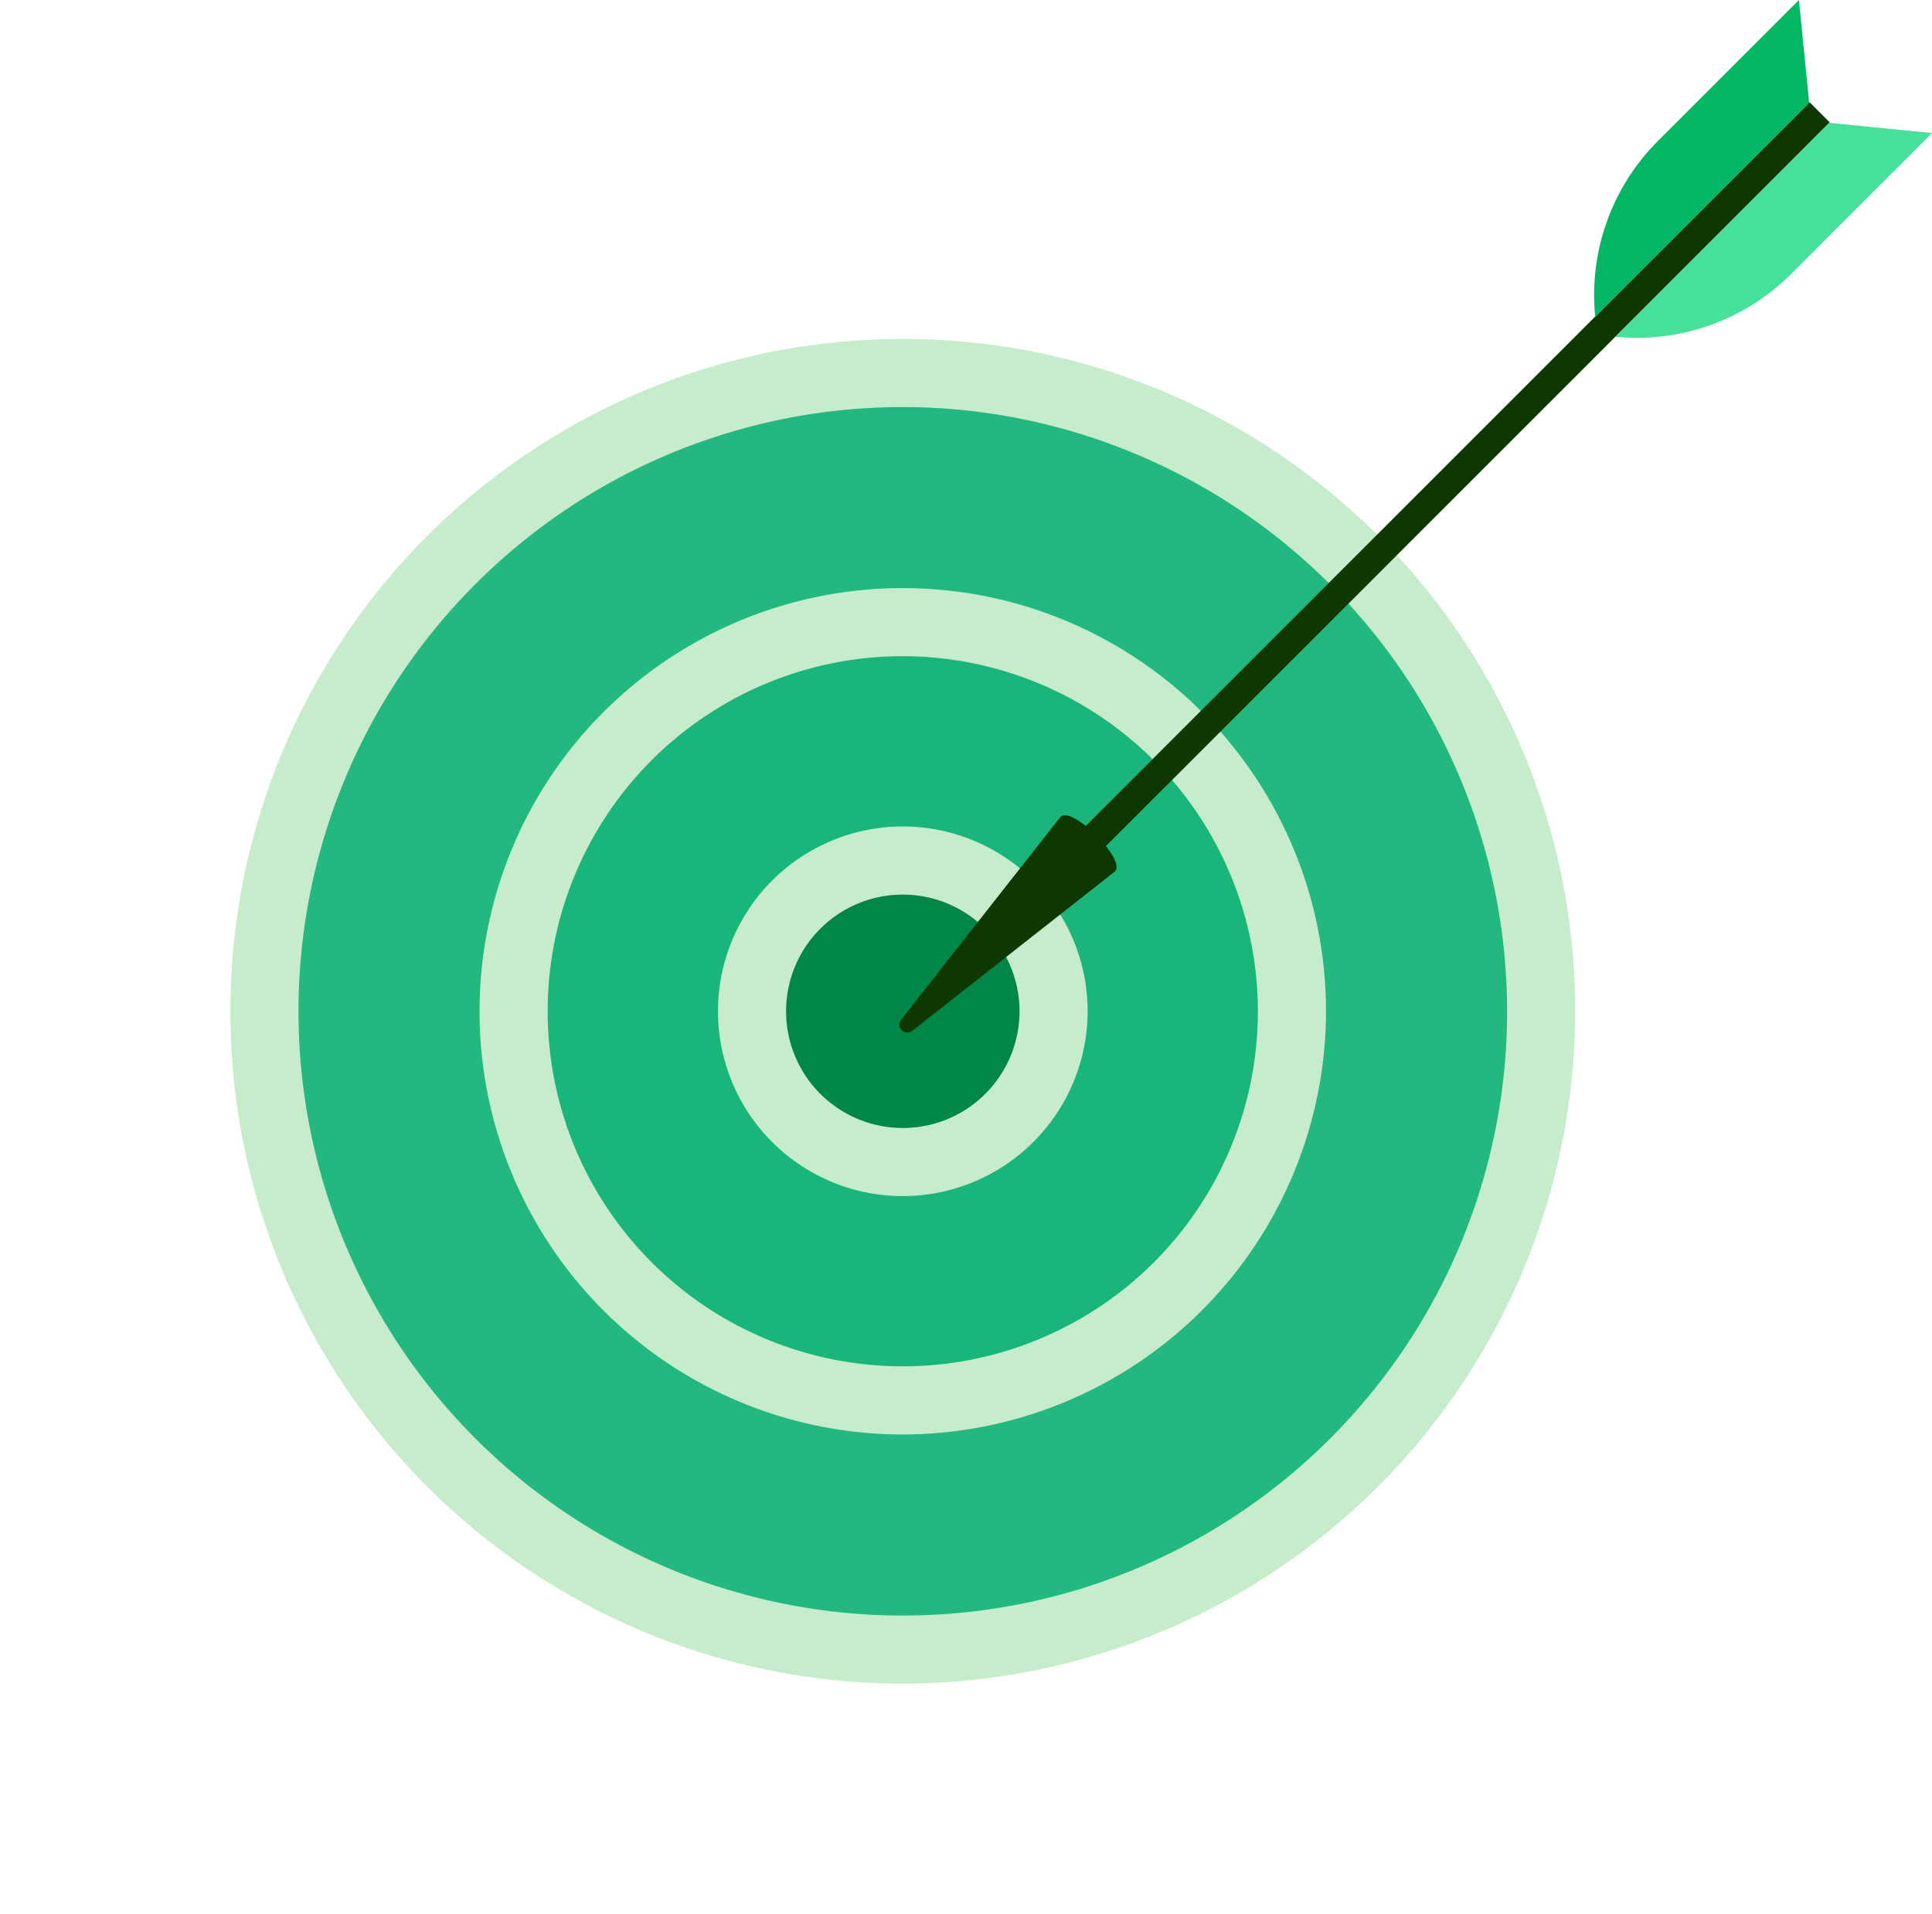
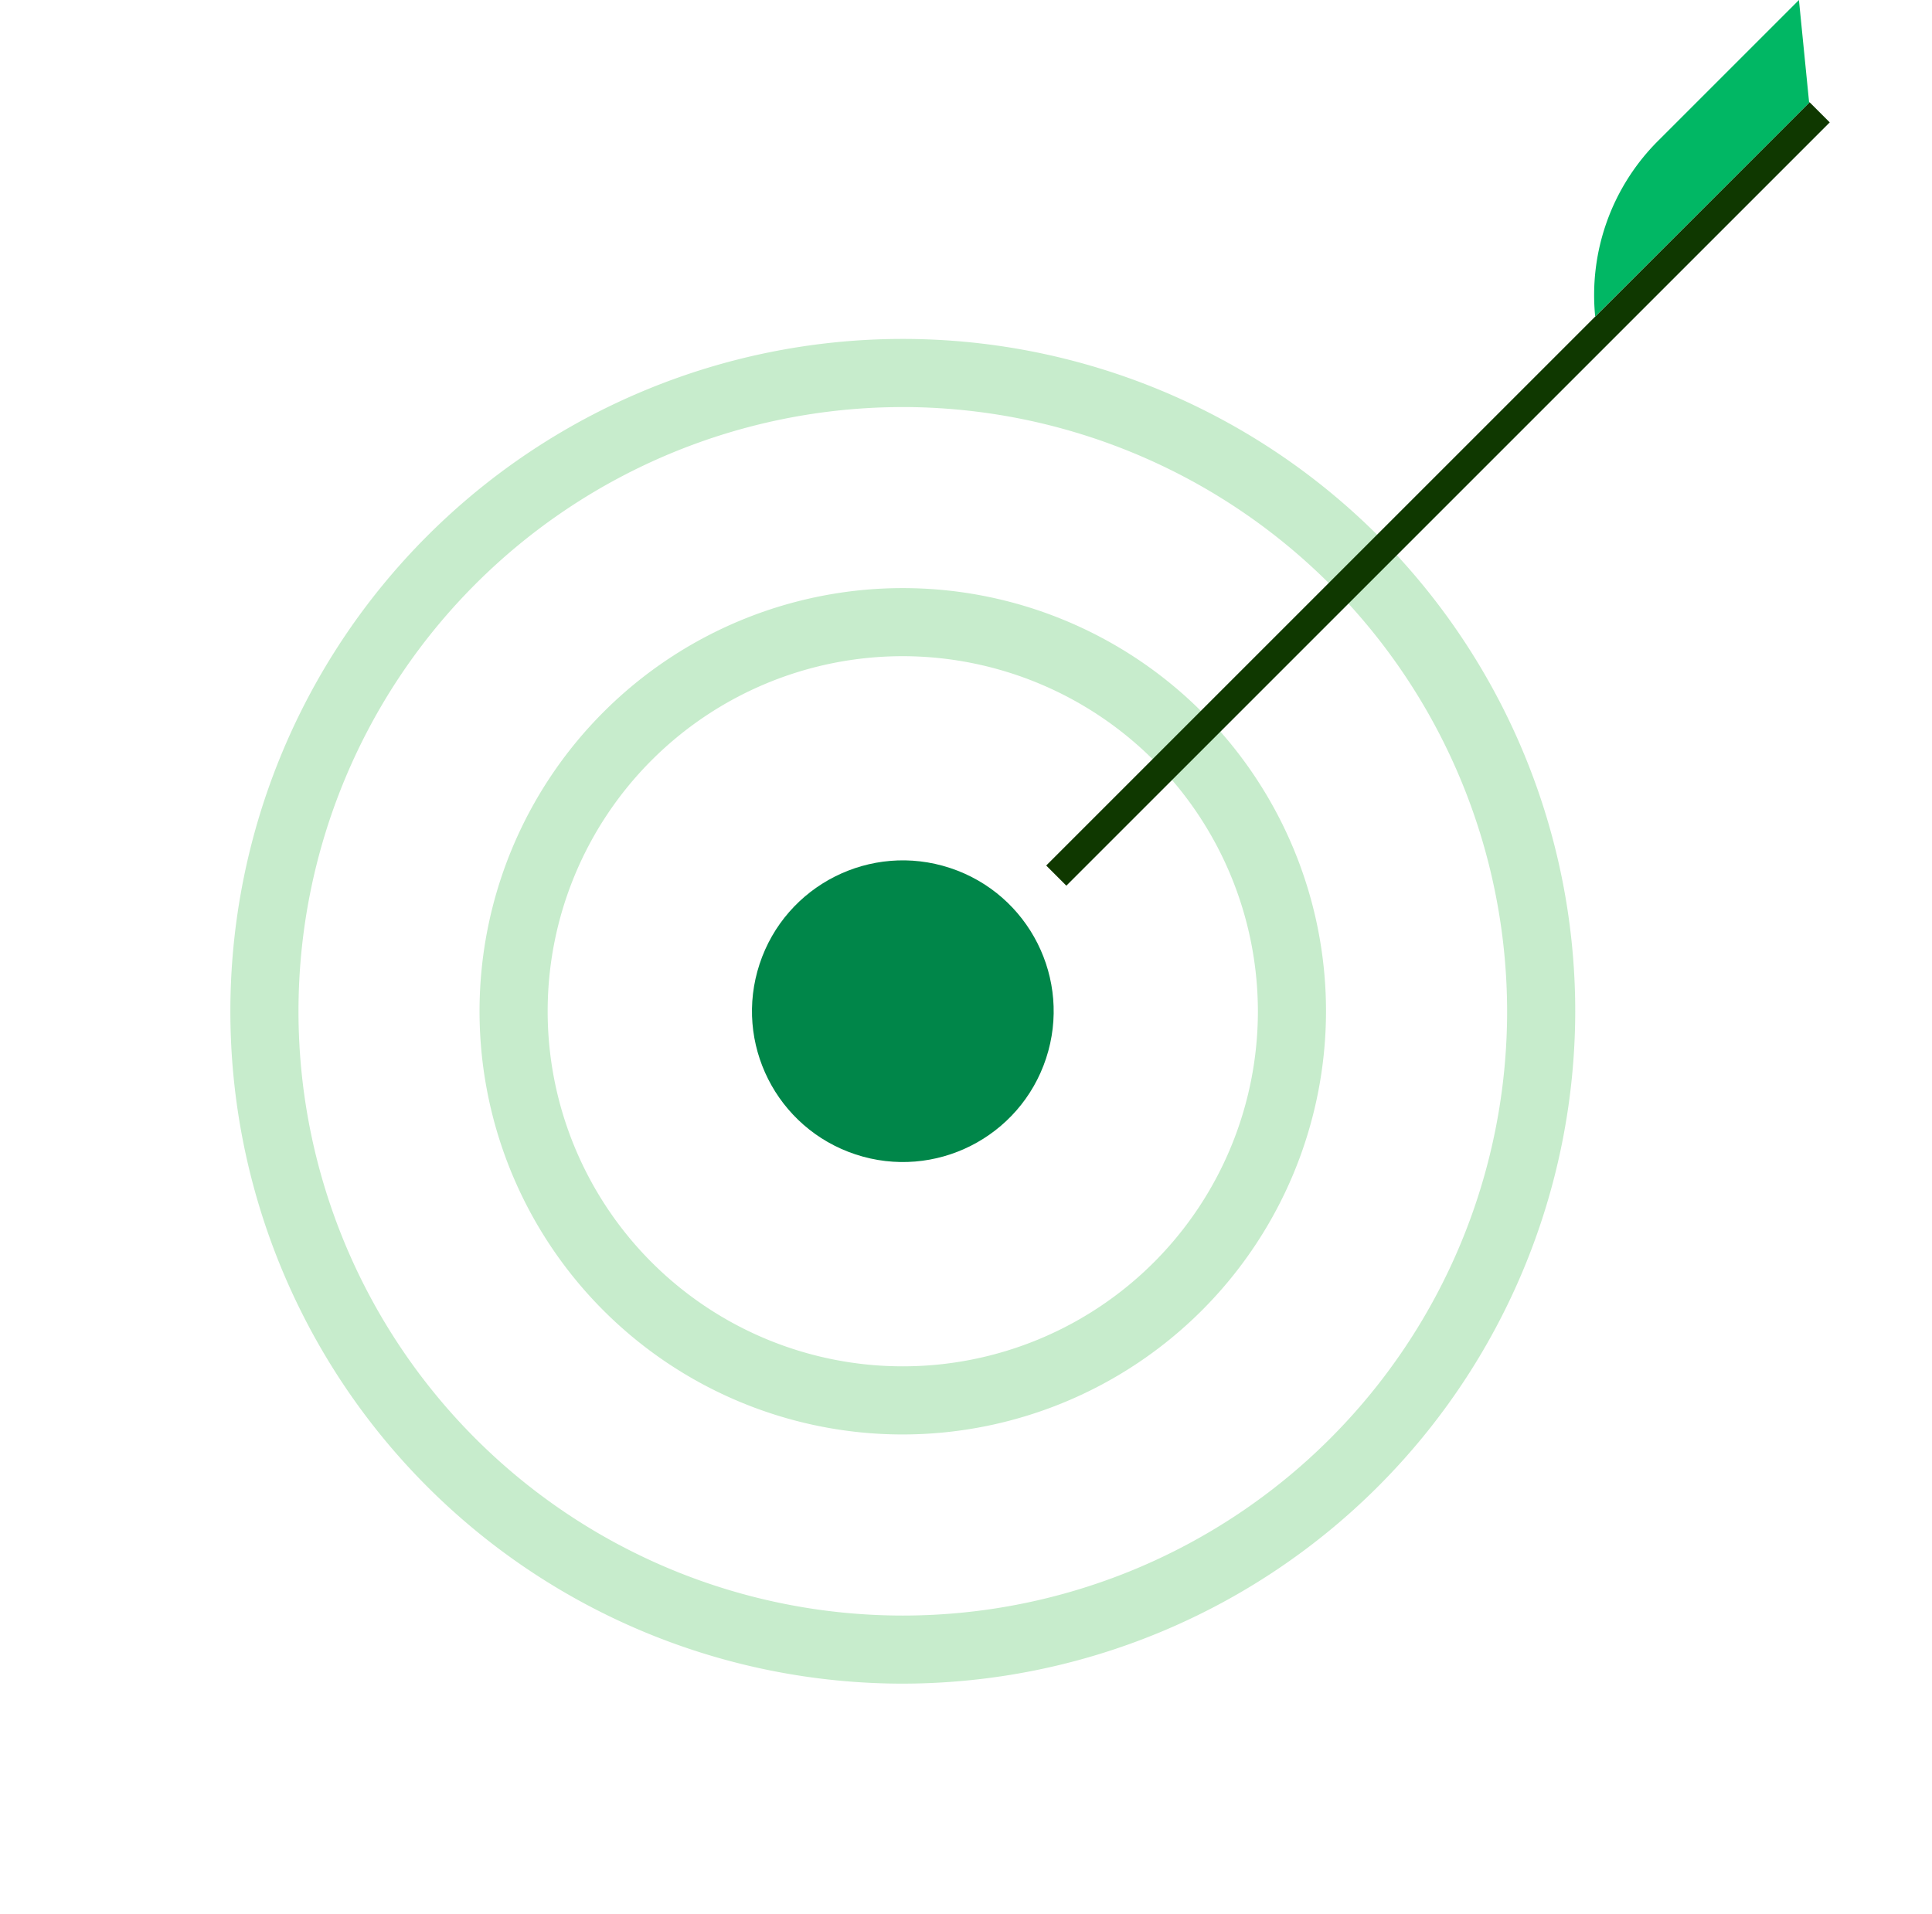
<svg xmlns="http://www.w3.org/2000/svg" width="72.636" height="71.966" viewBox="0 0 72.636 71.966">
  <g id="Group_19466" data-name="Group 19466" transform="translate(0 0)">
    <g id="Group_19464" data-name="Group 19464" transform="translate(0 4.083)">
      <g id="Group_19461" data-name="Group 19461" transform="translate(0 0)">
-         <circle id="Ellipse_820" data-name="Ellipse 820" cx="24.001" cy="24.001" r="24.001" transform="translate(0 33.942) rotate(-45)" fill="#22b880" />
        <path id="Path_16673" data-name="Path 16673" d="M1715.007,348.98a25.281,25.281,0,1,1,25.281-25.281A25.31,25.31,0,0,1,1715.007,348.98Zm0-48a22.72,22.72,0,1,0,22.72,22.72A22.746,22.746,0,0,0,1715.007,300.979Z" transform="translate(-1681.065 -289.757)" fill="#c7eccc" />
      </g>
      <g id="Group_19462" data-name="Group 19462" transform="translate(13.249 13.249)">
-         <circle id="Ellipse_821" data-name="Ellipse 821" cx="14.632" cy="14.632" r="14.632" transform="translate(0 20.693) rotate(-45)" fill="#1ab57b" />
        <path id="Path_16674" data-name="Path 16674" d="M1790.294,414.9a15.912,15.912,0,1,1,15.912-15.912A15.93,15.93,0,0,1,1790.294,414.9Zm0-29.264a13.351,13.351,0,1,0,13.351,13.351A13.367,13.367,0,0,0,1790.294,385.636Z" transform="translate(-1769.602 -378.295)" fill="#c7eccc" />
      </g>
      <g id="Group_19463" data-name="Group 19463" transform="translate(26.783 26.783)">
        <circle id="Ellipse_822" data-name="Ellipse 822" cx="5.669" cy="5.669" r="5.669" transform="matrix(0.313, -0.95, 0.95, 0.313, 0, 10.767)" fill="#008649" />
-         <path id="Path_16675" data-name="Path 16675" d="M1862.322,477.965a6.949,6.949,0,1,1,6.949-6.949A6.957,6.957,0,0,1,1862.322,477.965Zm0-11.337a4.388,4.388,0,1,0,4.388,4.388A4.393,4.393,0,0,0,1862.322,466.628Z" transform="translate(-1855.163 -463.857)" fill="#c7eccc" />
      </g>
    </g>
    <g id="Group_19465" data-name="Group 19465" transform="translate(33.825 0)">
      <rect id="Rectangle_16983" data-name="Rectangle 16983" width="1.072" height="40.588" transform="translate(6.266 33.302) rotate(-135)" fill="#0f3800" />
-       <path id="Path_16676" data-name="Path 16676" d="M1923.158,460.337c.435-.435,2.485,1.615,2.05,2.05l-7.6,5.977a.3.3,0,0,1-.424-.424Z" transform="translate(-1917.114 -429.621)" fill="#0f3800" />
-       <path id="Path_16677" data-name="Path 16677" d="M2168.279,225.006l3.861.384-5.3,5.3a8.194,8.194,0,0,1-6.6,2.36h0Z" transform="translate(-2133.33 -220.387)" fill="#46e09a" />
      <path id="Path_16678" data-name="Path 16678" d="M2161.107,187.129l-.384-3.861-5.3,5.3a8.194,8.194,0,0,0-2.36,6.6h0Z" transform="translate(-2126.915 -183.268)" fill="#01b764" />
    </g>
  </g>
</svg>